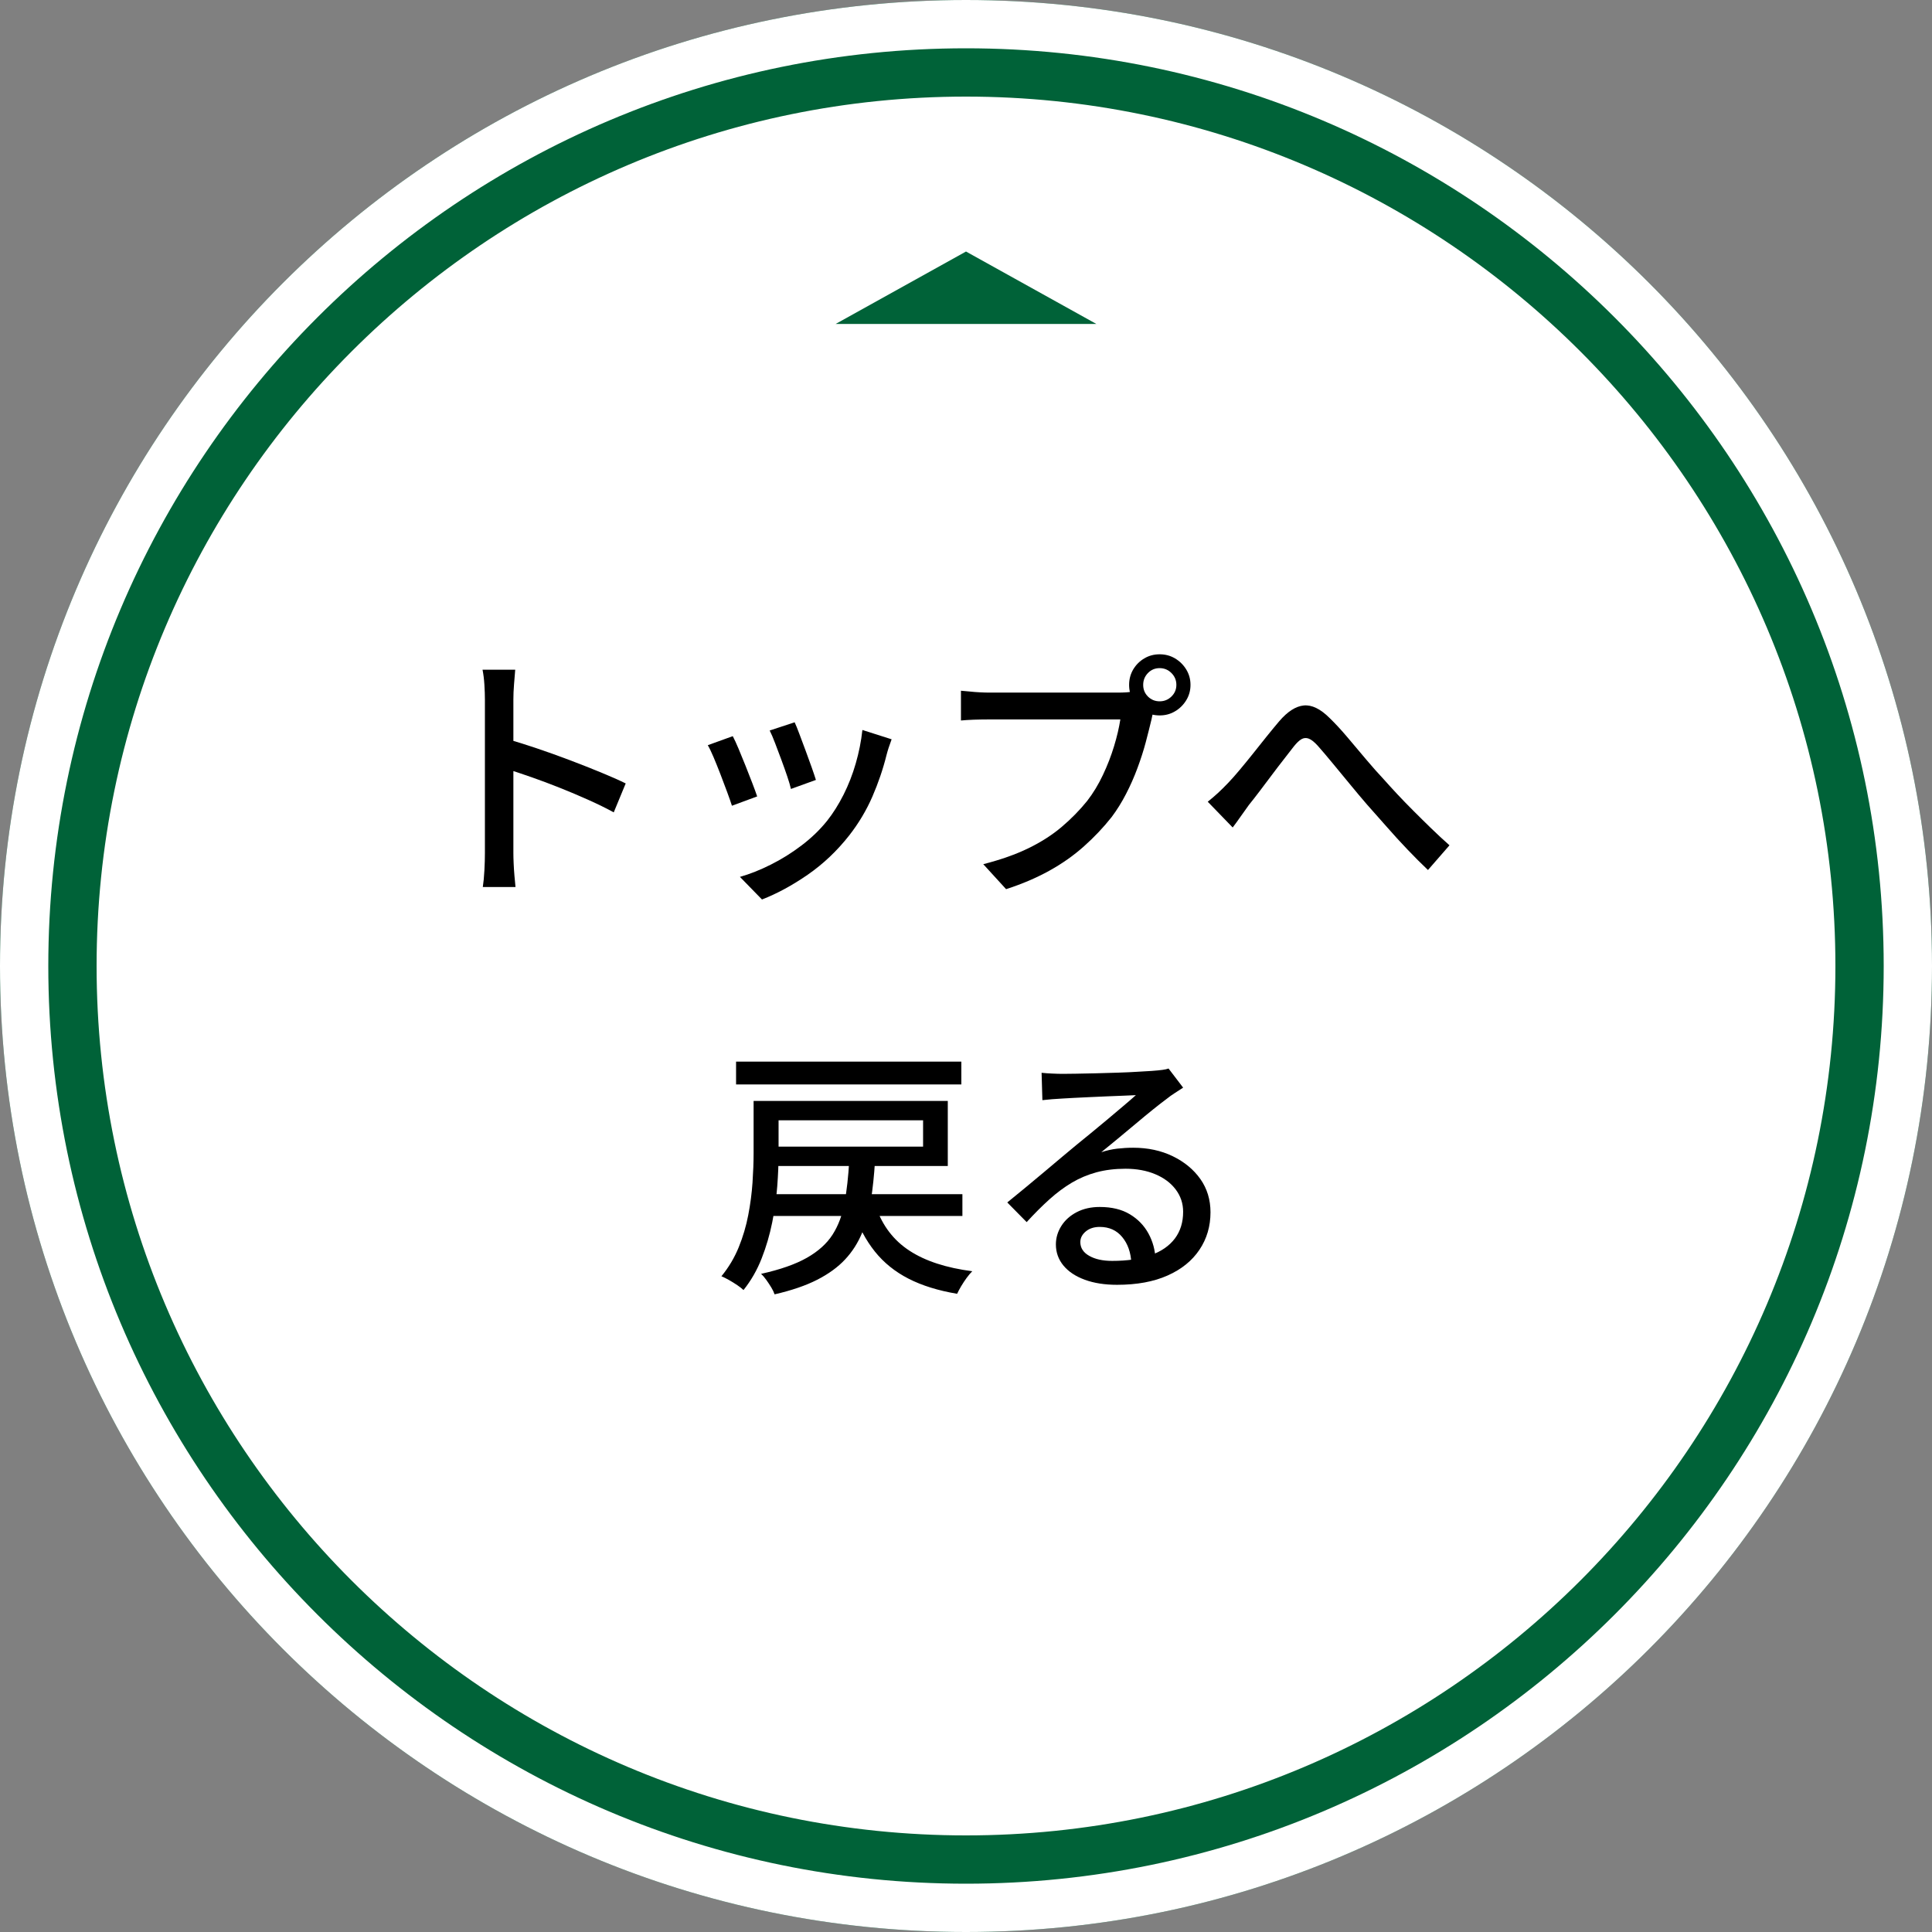
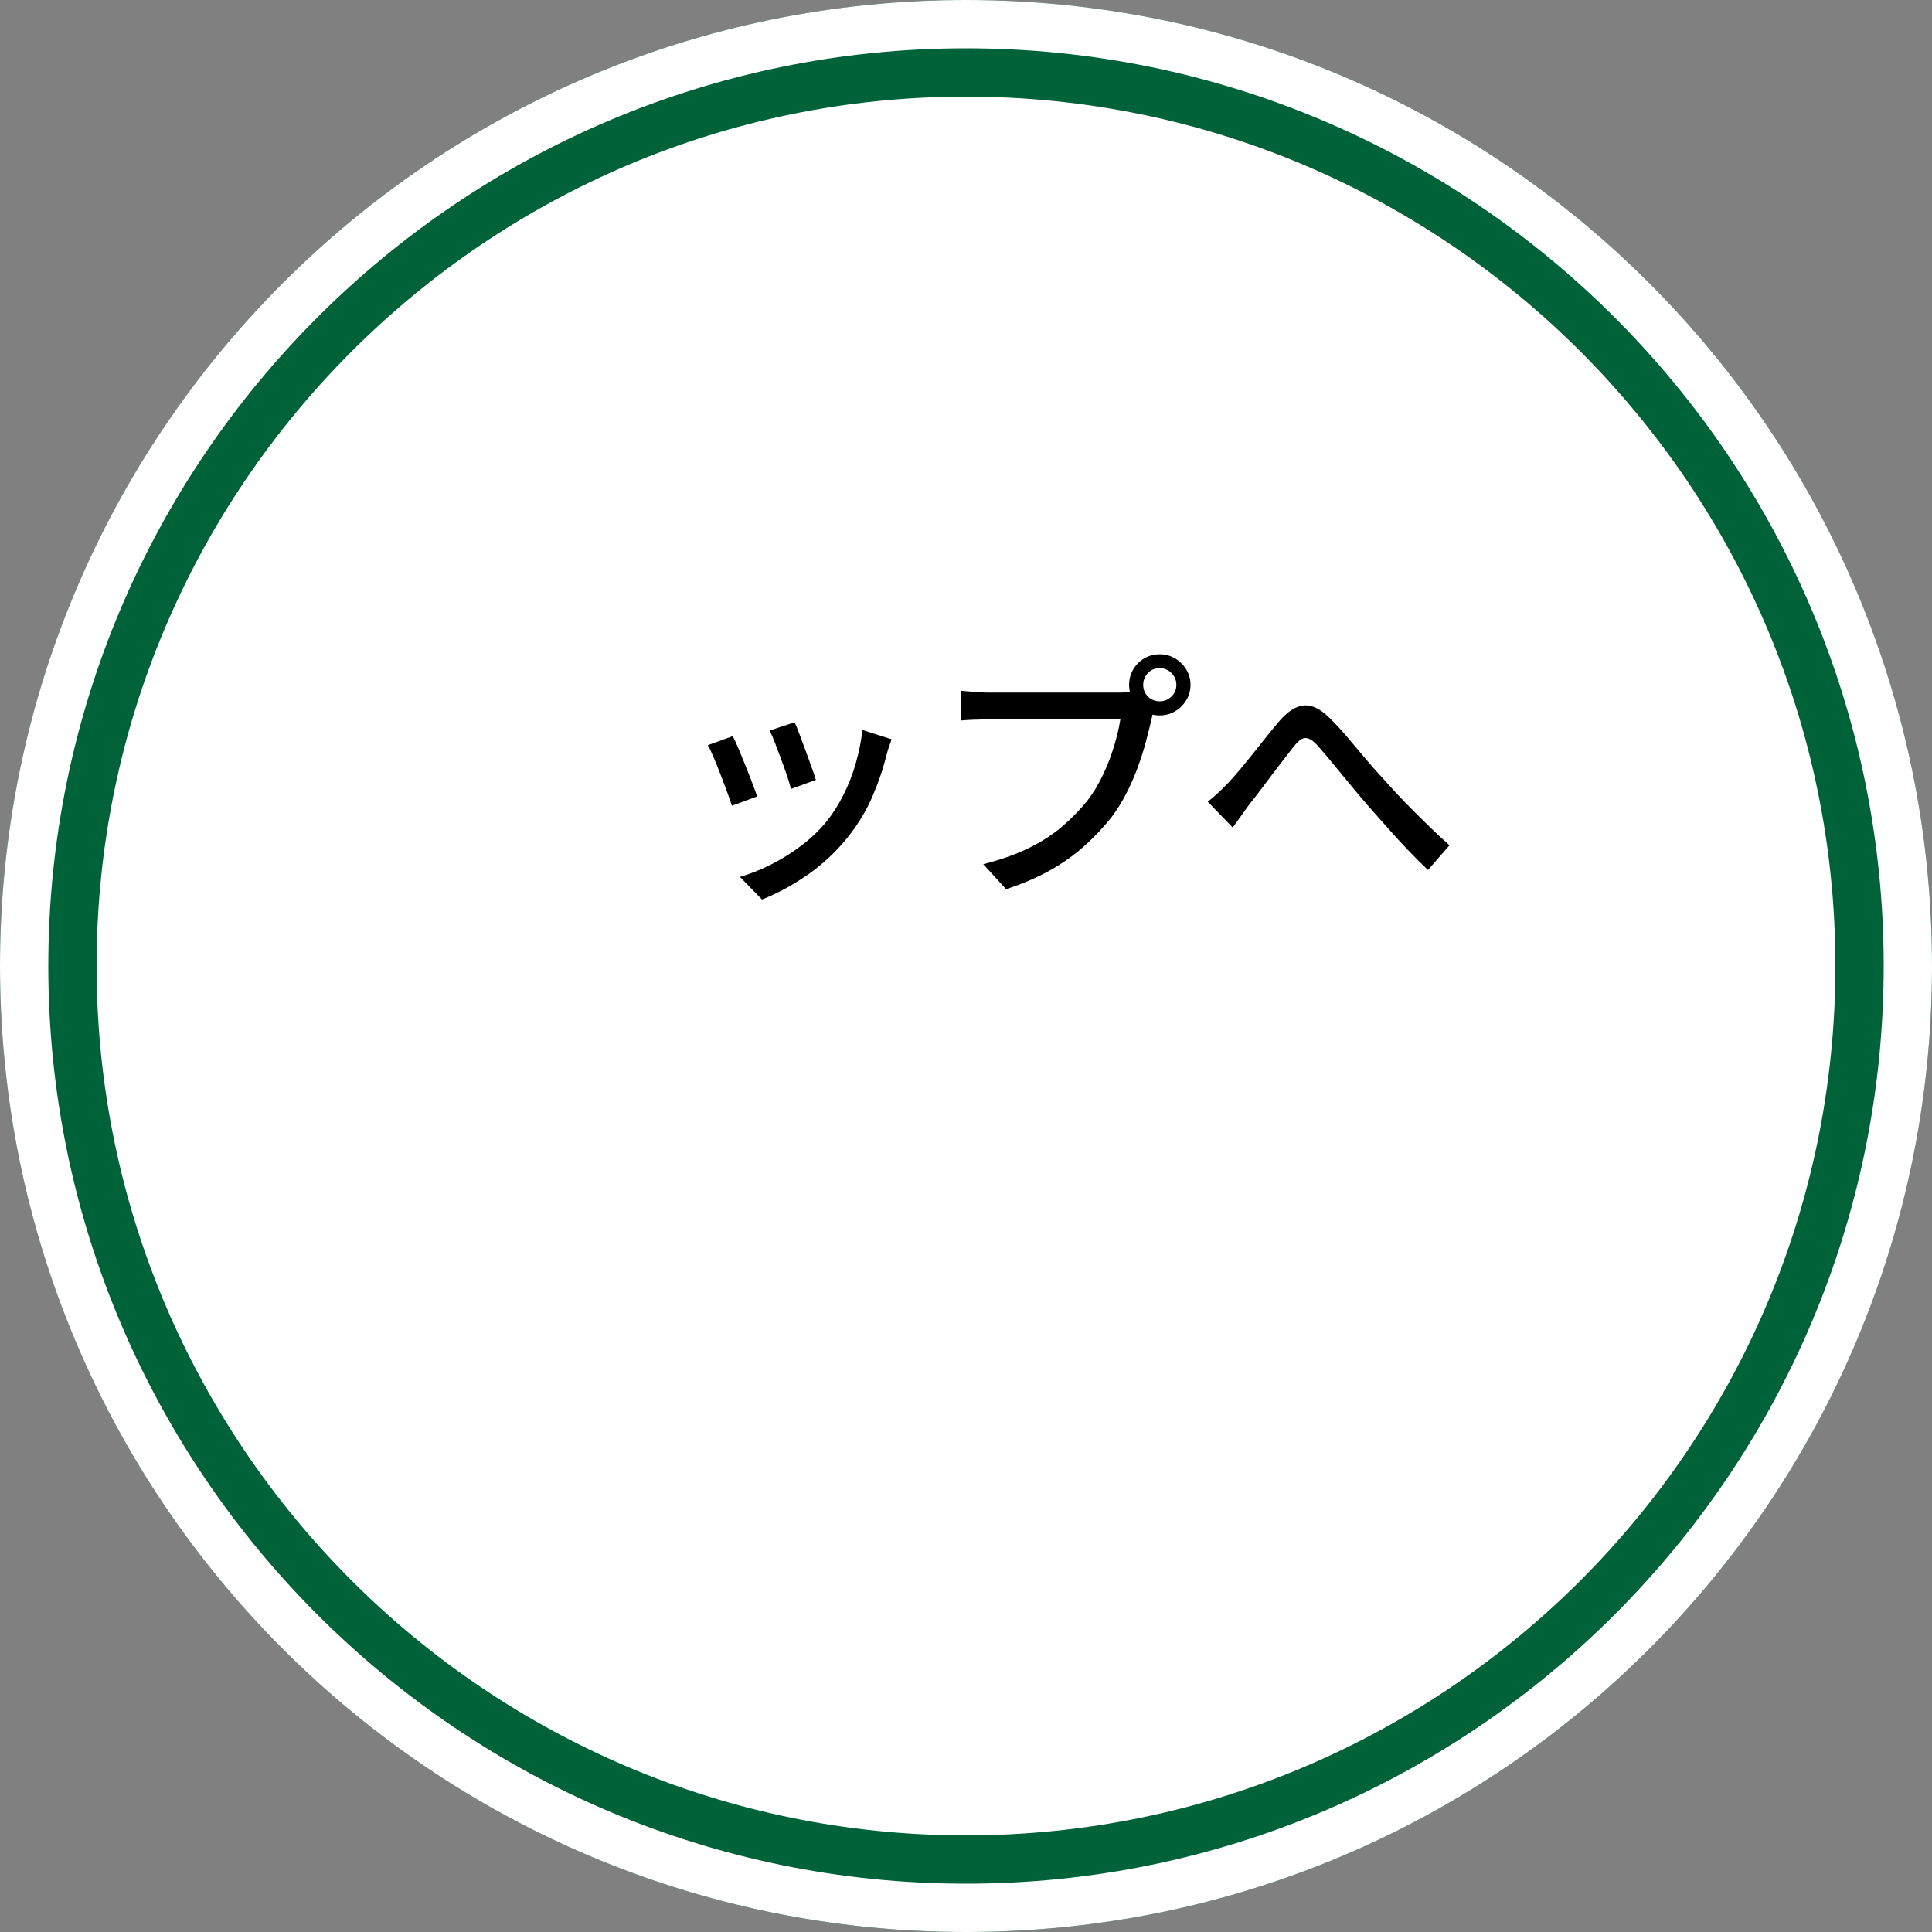
<svg xmlns="http://www.w3.org/2000/svg" id="_レイヤー_2" data-name="レイヤー 2" viewBox="0 0 80 80">
  <rect x="0" y="0" width="80" height="80" fill="#808080" stroke="none" />
  <defs>
    <style>
      .cls-1 {
        fill: #006238;
      }

      .cls-2 {
        fill: #fff;
      }
    </style>
  </defs>
  <g id="_レイヤー_1-2" data-name="レイヤー 1">
    <g id="top_sp">
      <g>
        <path class="cls-2" d="M40,78c-20.953,0-38-17.047-38-38S19.047,2,40,2s38,17.047,38,38-17.047,38-38,38Z" />
        <path class="cls-1" d="M40,4c19.85,0,36,16.149,36,36s-16.15,36-36,36S4,59.851,4,40,20.15,4,40,4M40,0C17.909,0,0,17.908,0,40s17.909,40,40,40,40-17.908,40-40S62.091,0,40,0h0Z" />
        <path class="cls-2" d="M40,2c20.953,0,38,17.047,38,38s-17.047,38-38,38S2,60.953,2,40,19.047,2,40,2M40,0C17.909,0,0,17.908,0,40s17.909,40,40,40,40-17.908,40-40S62.091,0,40,0h0Z" />
      </g>
-       <polygon class="cls-1" points="40 10.415 34.6 13.415 45.4 13.415 40 10.415" />
      <g>
-         <path d="M20.079,35.321v-6.358c0-.176-.007-.379-.021-.61s-.041-.438-.077-.621h1.353c-.015.176-.031.377-.049.604-.019.228-.027.437-.027.627v6.358c0,.117.003.26.011.429.007.169.018.339.033.512.015.172.029.328.044.468h-1.354c.029-.191.052-.42.066-.688.015-.269.021-.508.021-.721ZM21.003,30.602c.358.104.762.229,1.21.38.446.15.897.312,1.353.484.455.172.888.343,1.298.511.411.169.759.323,1.045.463l-.495,1.198c-.308-.168-.654-.339-1.039-.511-.385-.173-.779-.34-1.183-.501s-.794-.308-1.172-.44c-.377-.132-.717-.245-1.017-.341v-1.243Z" />
        <path d="M30.342,30.482c.065.124.145.295.236.511.092.217.187.449.286.699.099.249.192.487.28.715s.157.418.209.571l-1.045.386c-.044-.14-.11-.328-.198-.566s-.182-.486-.28-.743c-.1-.256-.194-.493-.286-.709-.092-.217-.171-.38-.236-.489l1.034-.374ZM36.92,30.613c-.052.139-.094.26-.127.362-.033.104-.061.198-.083.286-.146.587-.343,1.163-.588,1.728-.246.564-.563,1.096-.951,1.595-.507.646-1.08,1.189-1.722,1.634-.642.443-1.274.786-1.897,1.028l-.913-.936c.41-.117.836-.285,1.275-.506.44-.22.864-.483,1.271-.792.407-.308.761-.648,1.062-1.022.25-.315.477-.677.683-1.084.205-.407.374-.839.506-1.298.132-.458.224-.918.274-1.381l1.211.386ZM32.905,29.909c.052.109.117.273.198.489.08.217.167.447.259.693.091.245.176.479.253.698s.134.389.17.506l-1.034.374c-.029-.132-.08-.306-.153-.522-.073-.216-.154-.443-.242-.682s-.175-.468-.259-.688c-.084-.221-.159-.396-.226-.528l1.034-.341Z" />
        <path d="M47.876,29.161c-.044.088-.082.187-.115.297s-.061.224-.082.341c-.066.279-.146.591-.236.936-.092.345-.206.7-.342,1.066-.136.367-.293.725-.473,1.072-.18.349-.38.67-.6.963-.337.426-.717.827-1.139,1.204-.422.378-.9.716-1.436,1.013s-1.133.552-1.793.765l-.945-1.034c.718-.184,1.342-.403,1.869-.66.528-.257.988-.552,1.381-.886.393-.333.742-.69,1.051-1.072.249-.322.468-.682.654-1.078.188-.396.341-.794.462-1.193s.207-.769.259-1.105h-5.412c-.234,0-.455.004-.66.011-.205.008-.381.019-.528.033v-1.232c.11.008.233.019.369.033s.276.026.423.033c.147.008.279.011.396.011h5.335c.095,0,.207-.003.336-.011.128-.007.251-.025.368-.055l.857.55ZM46.754,28.359c0-.235.057-.447.17-.639.113-.19.266-.343.457-.456.19-.114.402-.171.638-.171s.447.057.638.171c.19.113.345.266.462.456.117.191.177.403.177.639s-.06.447-.177.638-.271.343-.462.456c-.19.114-.403.171-.638.171s-.447-.057-.638-.171c-.191-.113-.344-.266-.457-.456s-.17-.403-.17-.638ZM47.337,28.359c0,.19.065.352.197.483s.294.198.484.198.354-.066.489-.198.204-.293.204-.483c0-.191-.068-.354-.204-.49s-.299-.203-.489-.203-.353.067-.484.203-.197.299-.197.49Z" />
        <path d="M50.01,33.198c.146-.117.286-.236.418-.357s.274-.263.429-.424c.14-.146.295-.322.468-.528.172-.205.354-.427.544-.665s.38-.475.566-.71c.188-.234.365-.45.534-.648.345-.403.684-.622,1.018-.654.333-.033.69.141,1.072.522.234.227.48.493.737.797.256.305.513.609.77.913.257.305.499.578.726.819.169.191.358.398.567.622s.433.454.671.692.481.479.731.721c.249.242.502.477.759.704l-.891,1.023c-.271-.257-.556-.541-.853-.853-.298-.312-.587-.629-.869-.952-.282-.322-.549-.623-.798-.901-.234-.271-.477-.56-.726-.864-.25-.304-.488-.594-.716-.868-.227-.275-.429-.512-.604-.71-.14-.154-.263-.251-.368-.291-.106-.041-.208-.033-.303.021-.096.055-.202.156-.319.303-.117.154-.257.334-.418.539s-.328.423-.5.654c-.173.231-.34.453-.501.665-.161.213-.308.4-.439.562-.118.161-.235.326-.353.495s-.224.315-.319.439l-1.033-1.066Z" />
      </g>
      <g>
-         <path d="M31.206,45.588h1.033v2.188c0,.411-.018.86-.055,1.348s-.106.986-.209,1.496-.247,1.005-.435,1.484c-.187.48-.438.919-.753,1.314-.06-.059-.146-.126-.259-.203-.114-.077-.229-.148-.347-.215-.117-.065-.22-.117-.308-.153.3-.367.539-.767.715-1.199s.308-.878.396-1.337c.088-.458.146-.905.176-1.342.029-.436.045-.842.045-1.215v-2.167ZM30.479,43.959h9.328v.946h-9.328v-.946ZM35.166,48.084h1.066c-.036.587-.094,1.128-.17,1.623-.077.495-.2.946-.369,1.353-.169.407-.401.771-.698,1.089-.297.319-.682.6-1.155.842-.473.242-1.062.443-1.766.605-.029-.088-.075-.184-.137-.286-.062-.103-.131-.205-.204-.309-.073-.103-.146-.187-.22-.253.792-.176,1.425-.397,1.897-.665s.828-.589,1.067-.963c.238-.374.402-.813.494-1.319.092-.507.156-1.078.193-1.717ZM31.711,45.588h7.535v2.694h-7.535v-.803h6.512v-1.089h-6.512v-.803ZM31.766,49.448h8.085v.902h-8.085v-.902ZM36.276,49.987c.271.777.733,1.379,1.387,1.804.652.426,1.518.708,2.596.848-.073.073-.15.165-.231.274-.08.11-.155.224-.226.342-.069.117-.126.223-.17.318-.785-.132-1.456-.341-2.014-.627-.557-.286-1.021-.66-1.391-1.122-.371-.462-.67-1.022-.896-1.683l.945-.154Z" />
-         <path d="M43.129,44.422c.139.015.287.025.445.032.157.008.303.012.435.012.109,0,.287-.002.533-.006s.524-.009.836-.017c.312-.007.622-.017.93-.027s.585-.023.83-.039c.246-.014.428-.025.545-.032.198-.015.351-.029.456-.044.106-.015.189-.033.248-.056l.604.792c-.109.073-.224.147-.341.221s-.234.157-.352.253c-.14.103-.321.243-.545.423s-.464.378-.721.595c-.257.216-.51.427-.759.632-.249.206-.473.389-.671.55.22-.073.44-.122.66-.148.22-.025.44-.038.66-.038.608,0,1.155.117,1.639.352.484.235.865.551,1.145.946.278.396.418.854.418,1.375,0,.579-.152,1.097-.457,1.551-.305.455-.744.811-1.32,1.067-.575.257-1.273.385-2.095.385-.506,0-.95-.069-1.331-.209-.382-.14-.677-.335-.886-.588-.209-.254-.313-.545-.313-.875,0-.271.075-.526.226-.765s.363-.429.638-.572c.275-.143.593-.214.952-.214.498,0,.914.101,1.248.303.334.201.59.467.77.797s.277.689.292,1.078l-1.001.144c-.022-.44-.148-.8-.38-1.078-.23-.279-.541-.418-.929-.418-.235,0-.428.062-.578.187-.15.125-.226.271-.226.44,0,.242.123.433.369.571.245.14.562.209.951.209.623,0,1.155-.078,1.595-.236.44-.157.773-.389,1.001-.692.228-.305.341-.673.341-1.105,0-.345-.103-.653-.308-.925-.205-.271-.487-.481-.847-.632s-.771-.226-1.232-.226c-.439,0-.842.05-1.204.148-.363.099-.702.242-1.018.429-.315.188-.625.418-.93.693-.305.274-.618.588-.94.94l-.803-.814c.22-.176.462-.374.726-.594s.53-.441.798-.665.521-.437.759-.639c.238-.201.438-.368.6-.5.154-.125.341-.277.561-.457.221-.18.447-.368.683-.566.234-.197.458-.387.671-.566.212-.18.389-.332.527-.456-.117.007-.278.015-.483.021-.205.008-.431.017-.677.027-.246.012-.493.022-.742.033-.25.011-.477.022-.683.033-.205.011-.362.021-.473.027-.132.008-.27.017-.412.027-.144.012-.277.024-.401.039l-.033-1.133Z" />
-       </g>
+         </g>
    </g>
  </g>
</svg>